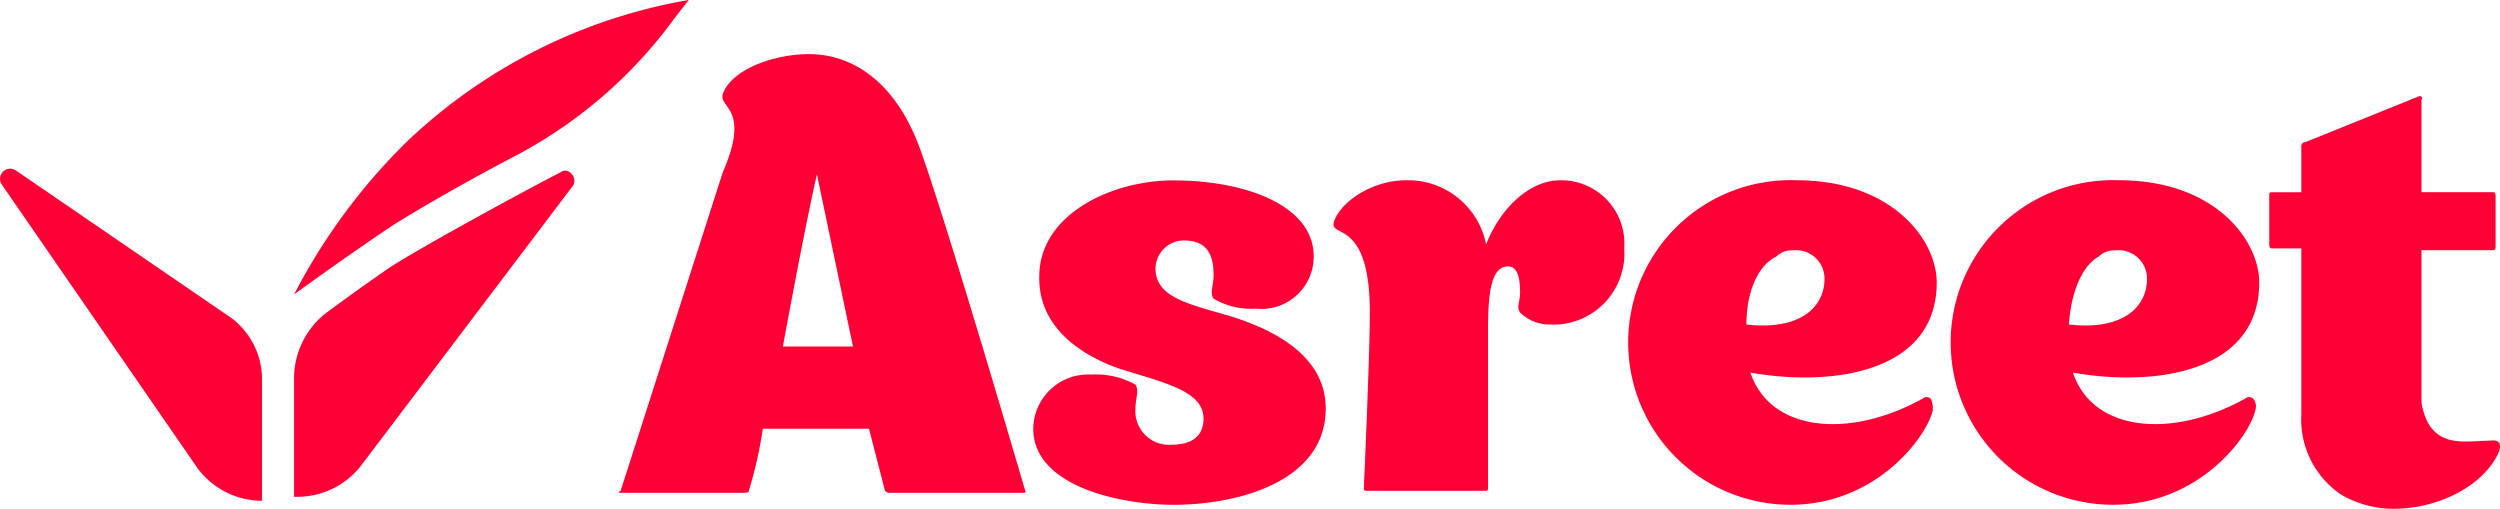
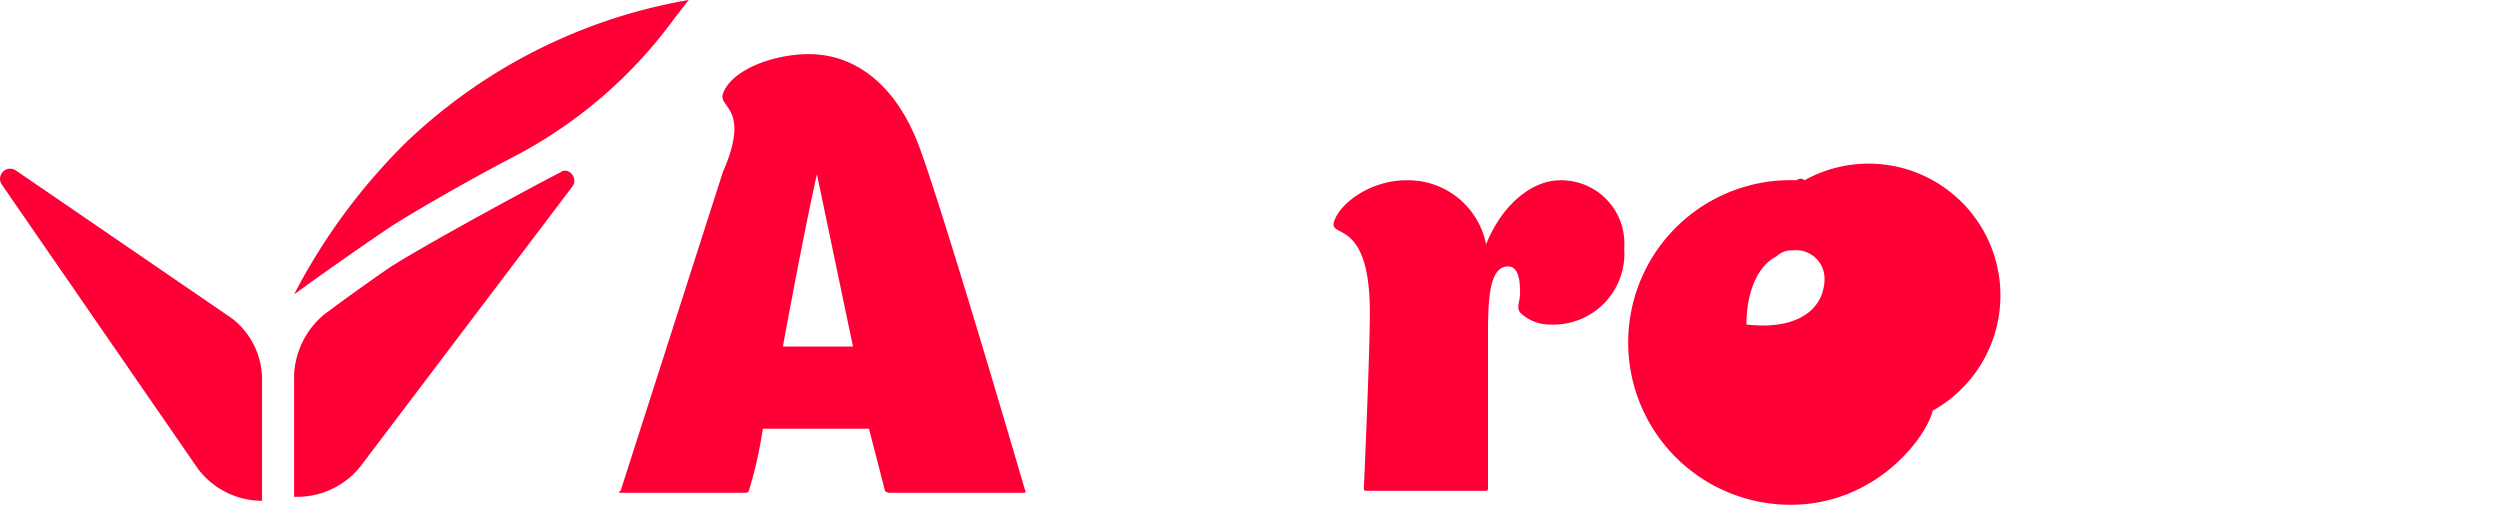
<svg xmlns="http://www.w3.org/2000/svg" width="135" height="27.476" viewBox="0 0 135 27.476">
  <g transform="translate(-255.113 -234.67)">
    <path d="M57.655,39.793l-1.947-9.3c-.541,2.38-1.3,6.382-1.839,9.3Zm9.195,7.9H59.6a.335.335,0,0,1-.216-.108l-.865-3.353H52.788a23.037,23.037,0,0,1-.757,3.353c0,.108-.216.108-.216.108H45.107s-.216,0,0-.108l5.517-17.2c1.514-3.462-.216-3.462,0-4.219.433-1.3,2.7-2.163,4.651-2.163,2.38,0,4.651,1.514,5.949,4.976,1.406,3.786,5.733,18.606,5.733,18.606C67.066,47.69,66.85,47.69,66.85,47.69Z" transform="translate(243.519 213.59)" fill="#ff0036" />
-     <path d="M81.493,42.632c0,3.894-4.651,5.192-8.221,5.192-2.812,0-7.572-.974-7.572-4.111a2.964,2.964,0,0,1,3.137-2.921,4.389,4.389,0,0,1,2.38.541c.216.325,0,.757,0,1.3a1.816,1.816,0,0,0,1.947,1.947c1.19,0,1.731-.541,1.731-1.406,0-1.514-2.163-1.947-4.543-2.7-2.163-.757-4.327-2.272-4.327-4.868v-.108c0-3.353,3.894-5.192,7.248-5.192,3.786,0,7.572,1.3,7.572,4.111a2.822,2.822,0,0,1-3.137,2.812,3.919,3.919,0,0,1-2.272-.541c-.216-.325,0-.649,0-1.3,0-1.3-.541-1.839-1.623-1.839A1.542,1.542,0,0,0,72.3,35.06c0,1.623,1.947,1.947,4.111,2.6C78.789,38.413,81.493,39.819,81.493,42.632Z" transform="translate(245.209 214.105)" fill="#ff0036" />
    <path d="M96.386,33.978a3.83,3.83,0,0,1-4,4.111,2.279,2.279,0,0,1-1.623-.649c-.216-.325,0-.541,0-1.082,0-.974-.216-1.406-.649-1.406-.974,0-1.082,1.623-1.082,3.57v8.437a.106.106,0,0,1-.108.108h-6.49a.106.106,0,0,1-.108-.108s.325-7.248.325-9.519c0-5.084-2.163-4-1.947-4.868C81.026,31.49,82.756,30.3,84.6,30.3a4.293,4.293,0,0,1,4.327,3.462c.865-2.163,2.488-3.462,4-3.462A3.412,3.412,0,0,1,96.386,33.978Z" transform="translate(246.434 214.105)" fill="#ff0036" />
-     <path d="M101.782,38.088c2.813.325,4.219-.865,4.219-2.488a1.54,1.54,0,0,0-1.731-1.514h-.108a1.169,1.169,0,0,0-.757.325C102.323,34.951,101.782,36.466,101.782,38.088Zm10.06,4.651c-.325,1.406-3.029,5.084-7.68,5.084a8.765,8.765,0,1,1,.325-17.524c5.192,0,7.572,3.245,7.572,5.517,0,4.976-5.841,5.625-10.06,4.868,1.082,3.245,5.409,3.57,9.3,1.406a.329.329,0,0,1,.433,0A1.171,1.171,0,0,1,111.842,42.74Z" transform="translate(247.637 214.105)" fill="#ff0036" />
-     <path d="M117.882,38.088c2.812.325,4.219-.865,4.219-2.488a1.54,1.54,0,0,0-1.731-1.514h-.108a1.169,1.169,0,0,0-.757.325C118.531,34.951,117.99,36.466,117.882,38.088Zm10.06,4.651c-.325,1.406-3.029,5.084-7.68,5.084a8.765,8.765,0,1,1,.325-17.524c5.192,0,7.572,3.245,7.572,5.517,0,4.976-5.841,5.625-10.06,4.868,1.082,3.245,5.409,3.57,9.3,1.406a.329.329,0,0,1,.433,0A.664.664,0,0,1,127.942,42.74Z" transform="translate(248.952 214.105)" fill="#ff0036" />
-     <path d="M139.732,45.463c-.865,1.731-3.245,2.921-5.625,2.921a5.711,5.711,0,0,1-2.812-.757,4.9,4.9,0,0,1-2.163-4.327V34.321h-1.623s-.108,0-.108-.216V31.4a.106.106,0,0,1,.108-.108h1.623V28.8a.212.212,0,0,1,.216-.216l6.166-2.488s.216,0,.108.216v4.976h3.894s.108,0,.108.216v2.7c0,.216-.108.216-.108.216h-3.894V42.65c.433,2.6,2.38,2.055,3.678,2.055C139.948,44.6,139.948,45.03,139.732,45.463Z" transform="translate(250.252 213.762)" fill="#ff0036" />
+     <path d="M101.782,38.088c2.813.325,4.219-.865,4.219-2.488a1.54,1.54,0,0,0-1.731-1.514h-.108a1.169,1.169,0,0,0-.757.325C102.323,34.951,101.782,36.466,101.782,38.088Zm10.06,4.651c-.325,1.406-3.029,5.084-7.68,5.084a8.765,8.765,0,1,1,.325-17.524a.329.329,0,0,1,.433,0A1.171,1.171,0,0,1,111.842,42.74Z" transform="translate(247.637 214.105)" fill="#ff0036" />
    <path d="M28.269,41.057v6.6a4.355,4.355,0,0,1-3.462-1.731l-10.6-15.36a.548.548,0,0,1,.757-.757l11.683,8A4.152,4.152,0,0,1,28.269,41.057Z" transform="translate(240.994 214.057)" fill="#ff0036" />
    <path d="M33.884,35.1c-1.406.974-2.6,1.839-3.462,2.488A4.506,4.506,0,0,0,28.8,40.832v6.6h.216a4.368,4.368,0,0,0,3.353-1.623L43.836,30.664c.325-.433-.216-1.082-.649-.757C40.266,31.421,35.182,34.234,33.884,35.1Z" transform="translate(242.194 214.066)" fill="#ff0036" />
    <path d="M49.353,22.274l.757-.974a29.289,29.289,0,0,0-15.252,7.68A32.443,32.443,0,0,0,28.8,37.2s2.055-1.514,5.084-3.57c.974-.649,4.111-2.488,7.031-4A25.041,25.041,0,0,0,49.353,22.274Z" transform="translate(242.194 213.369)" fill="#ff0036" />
  </g>
</svg>